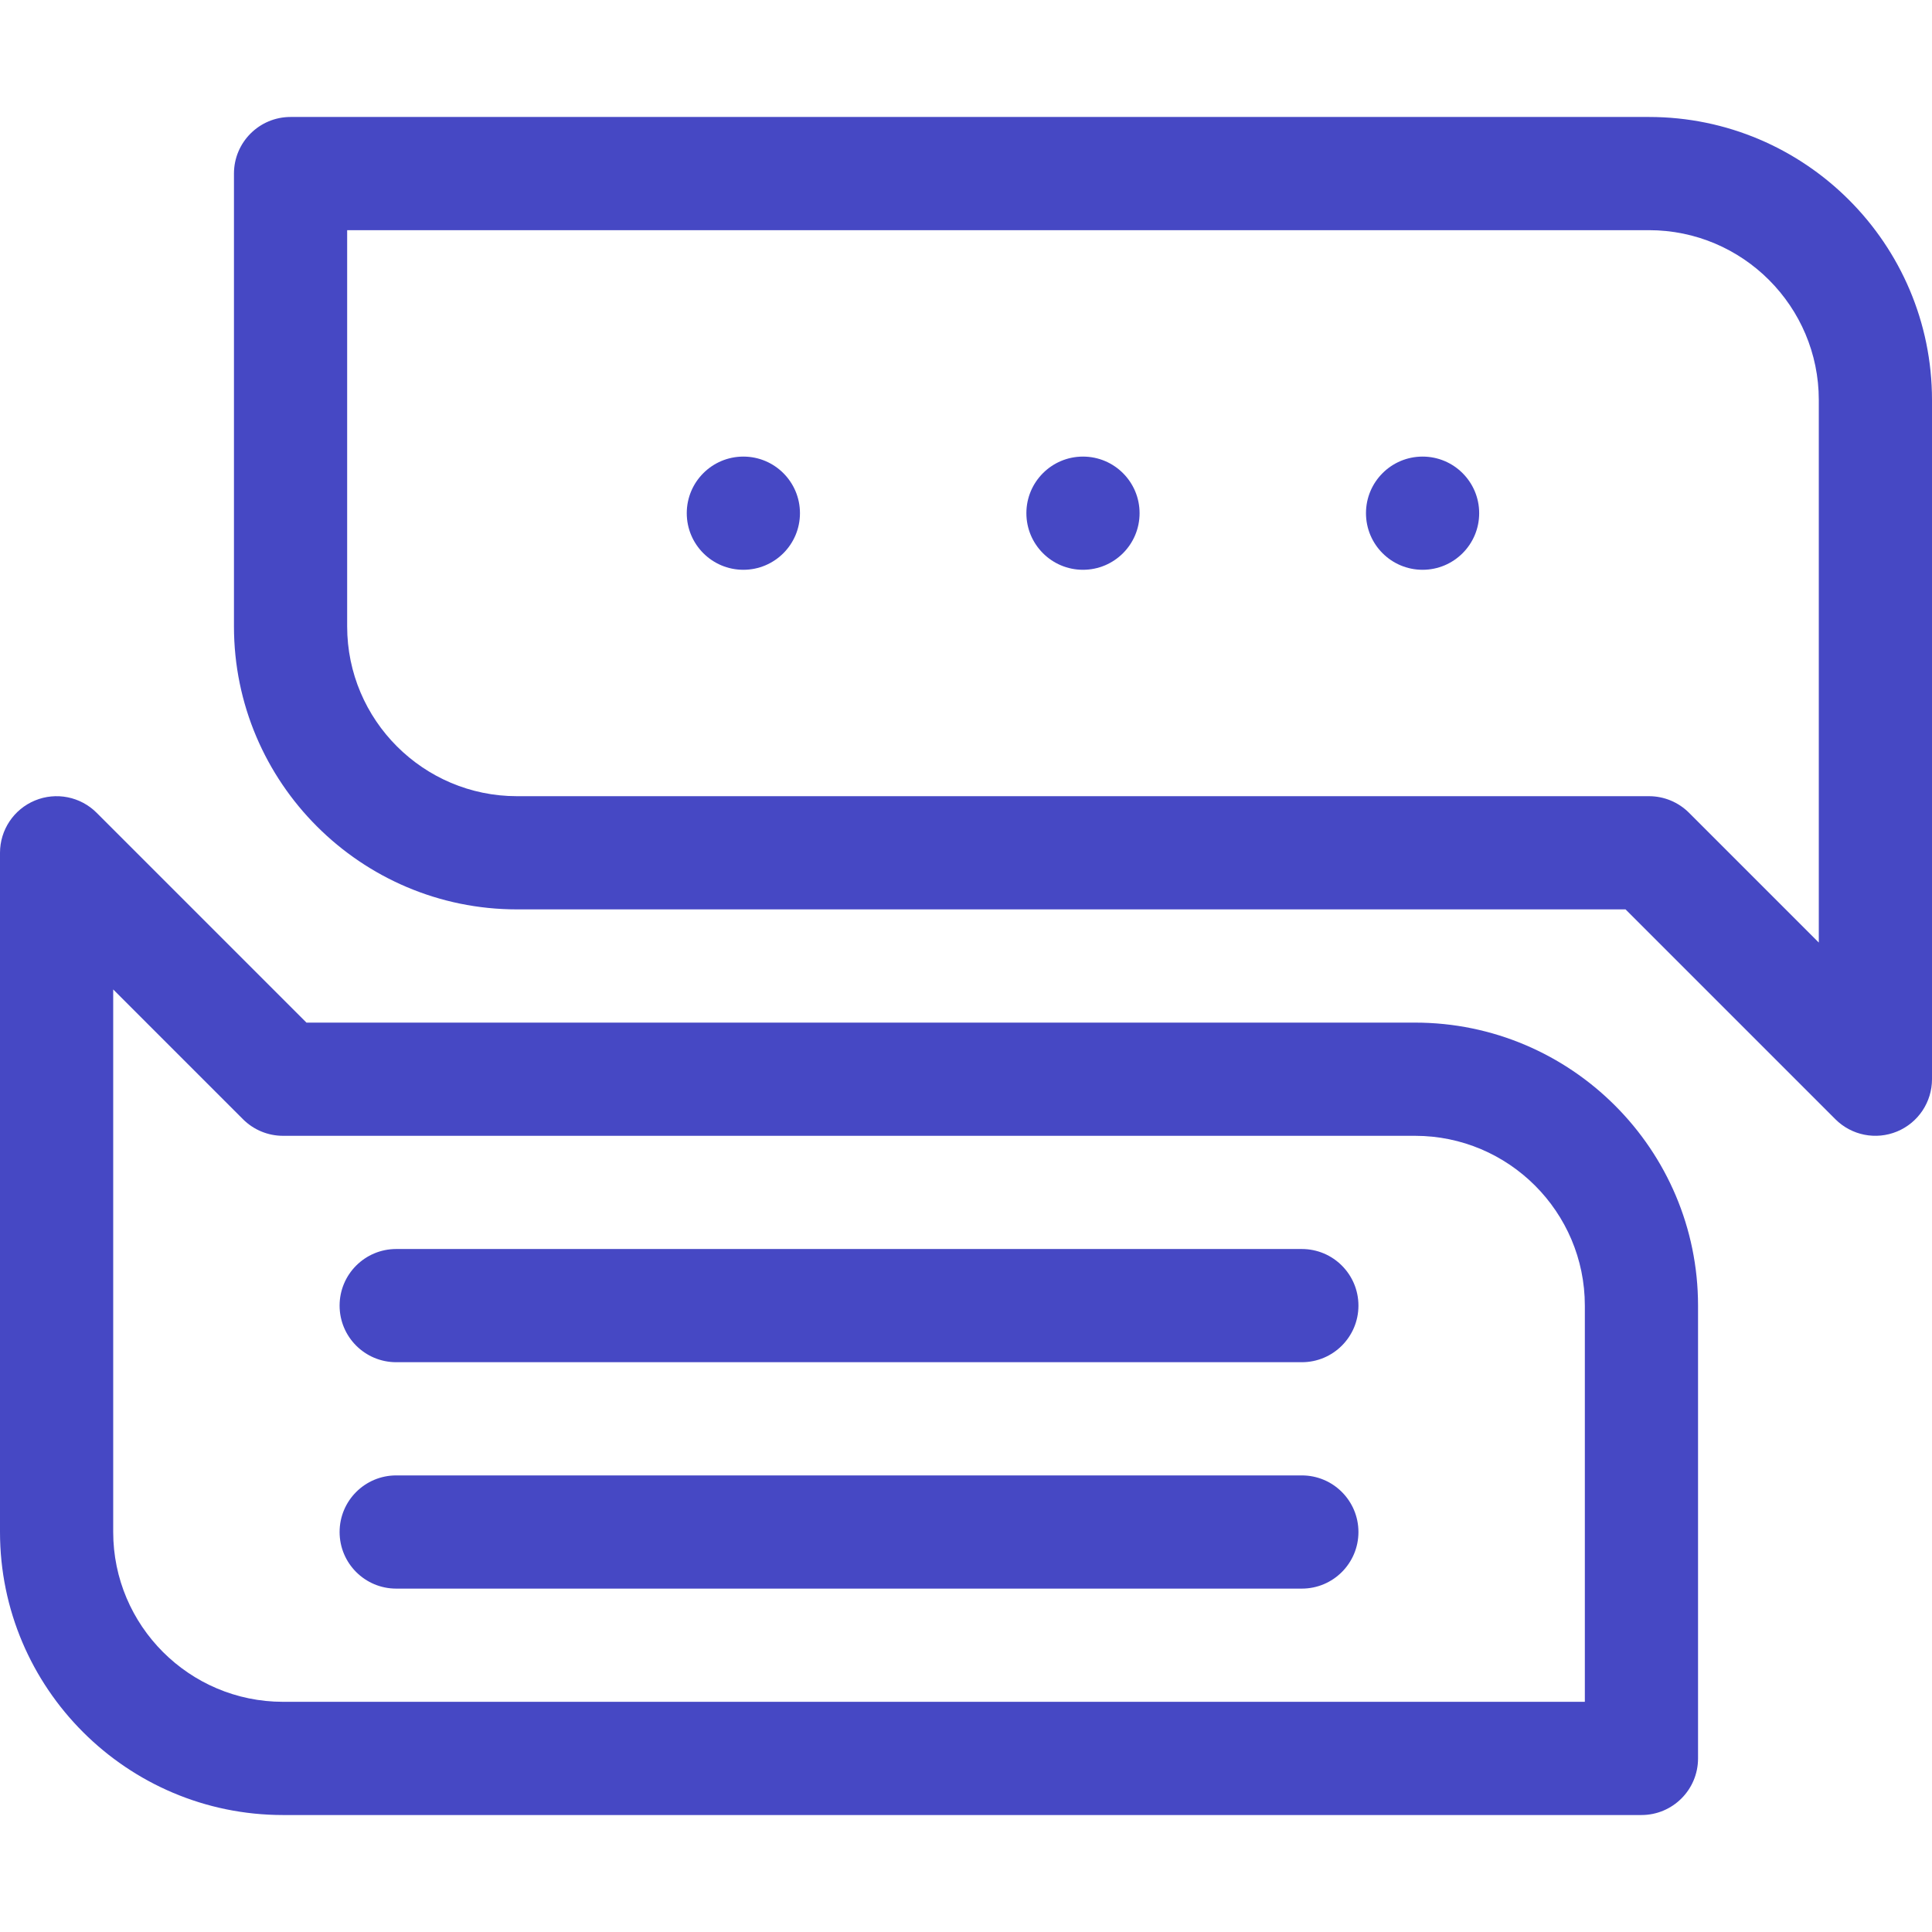
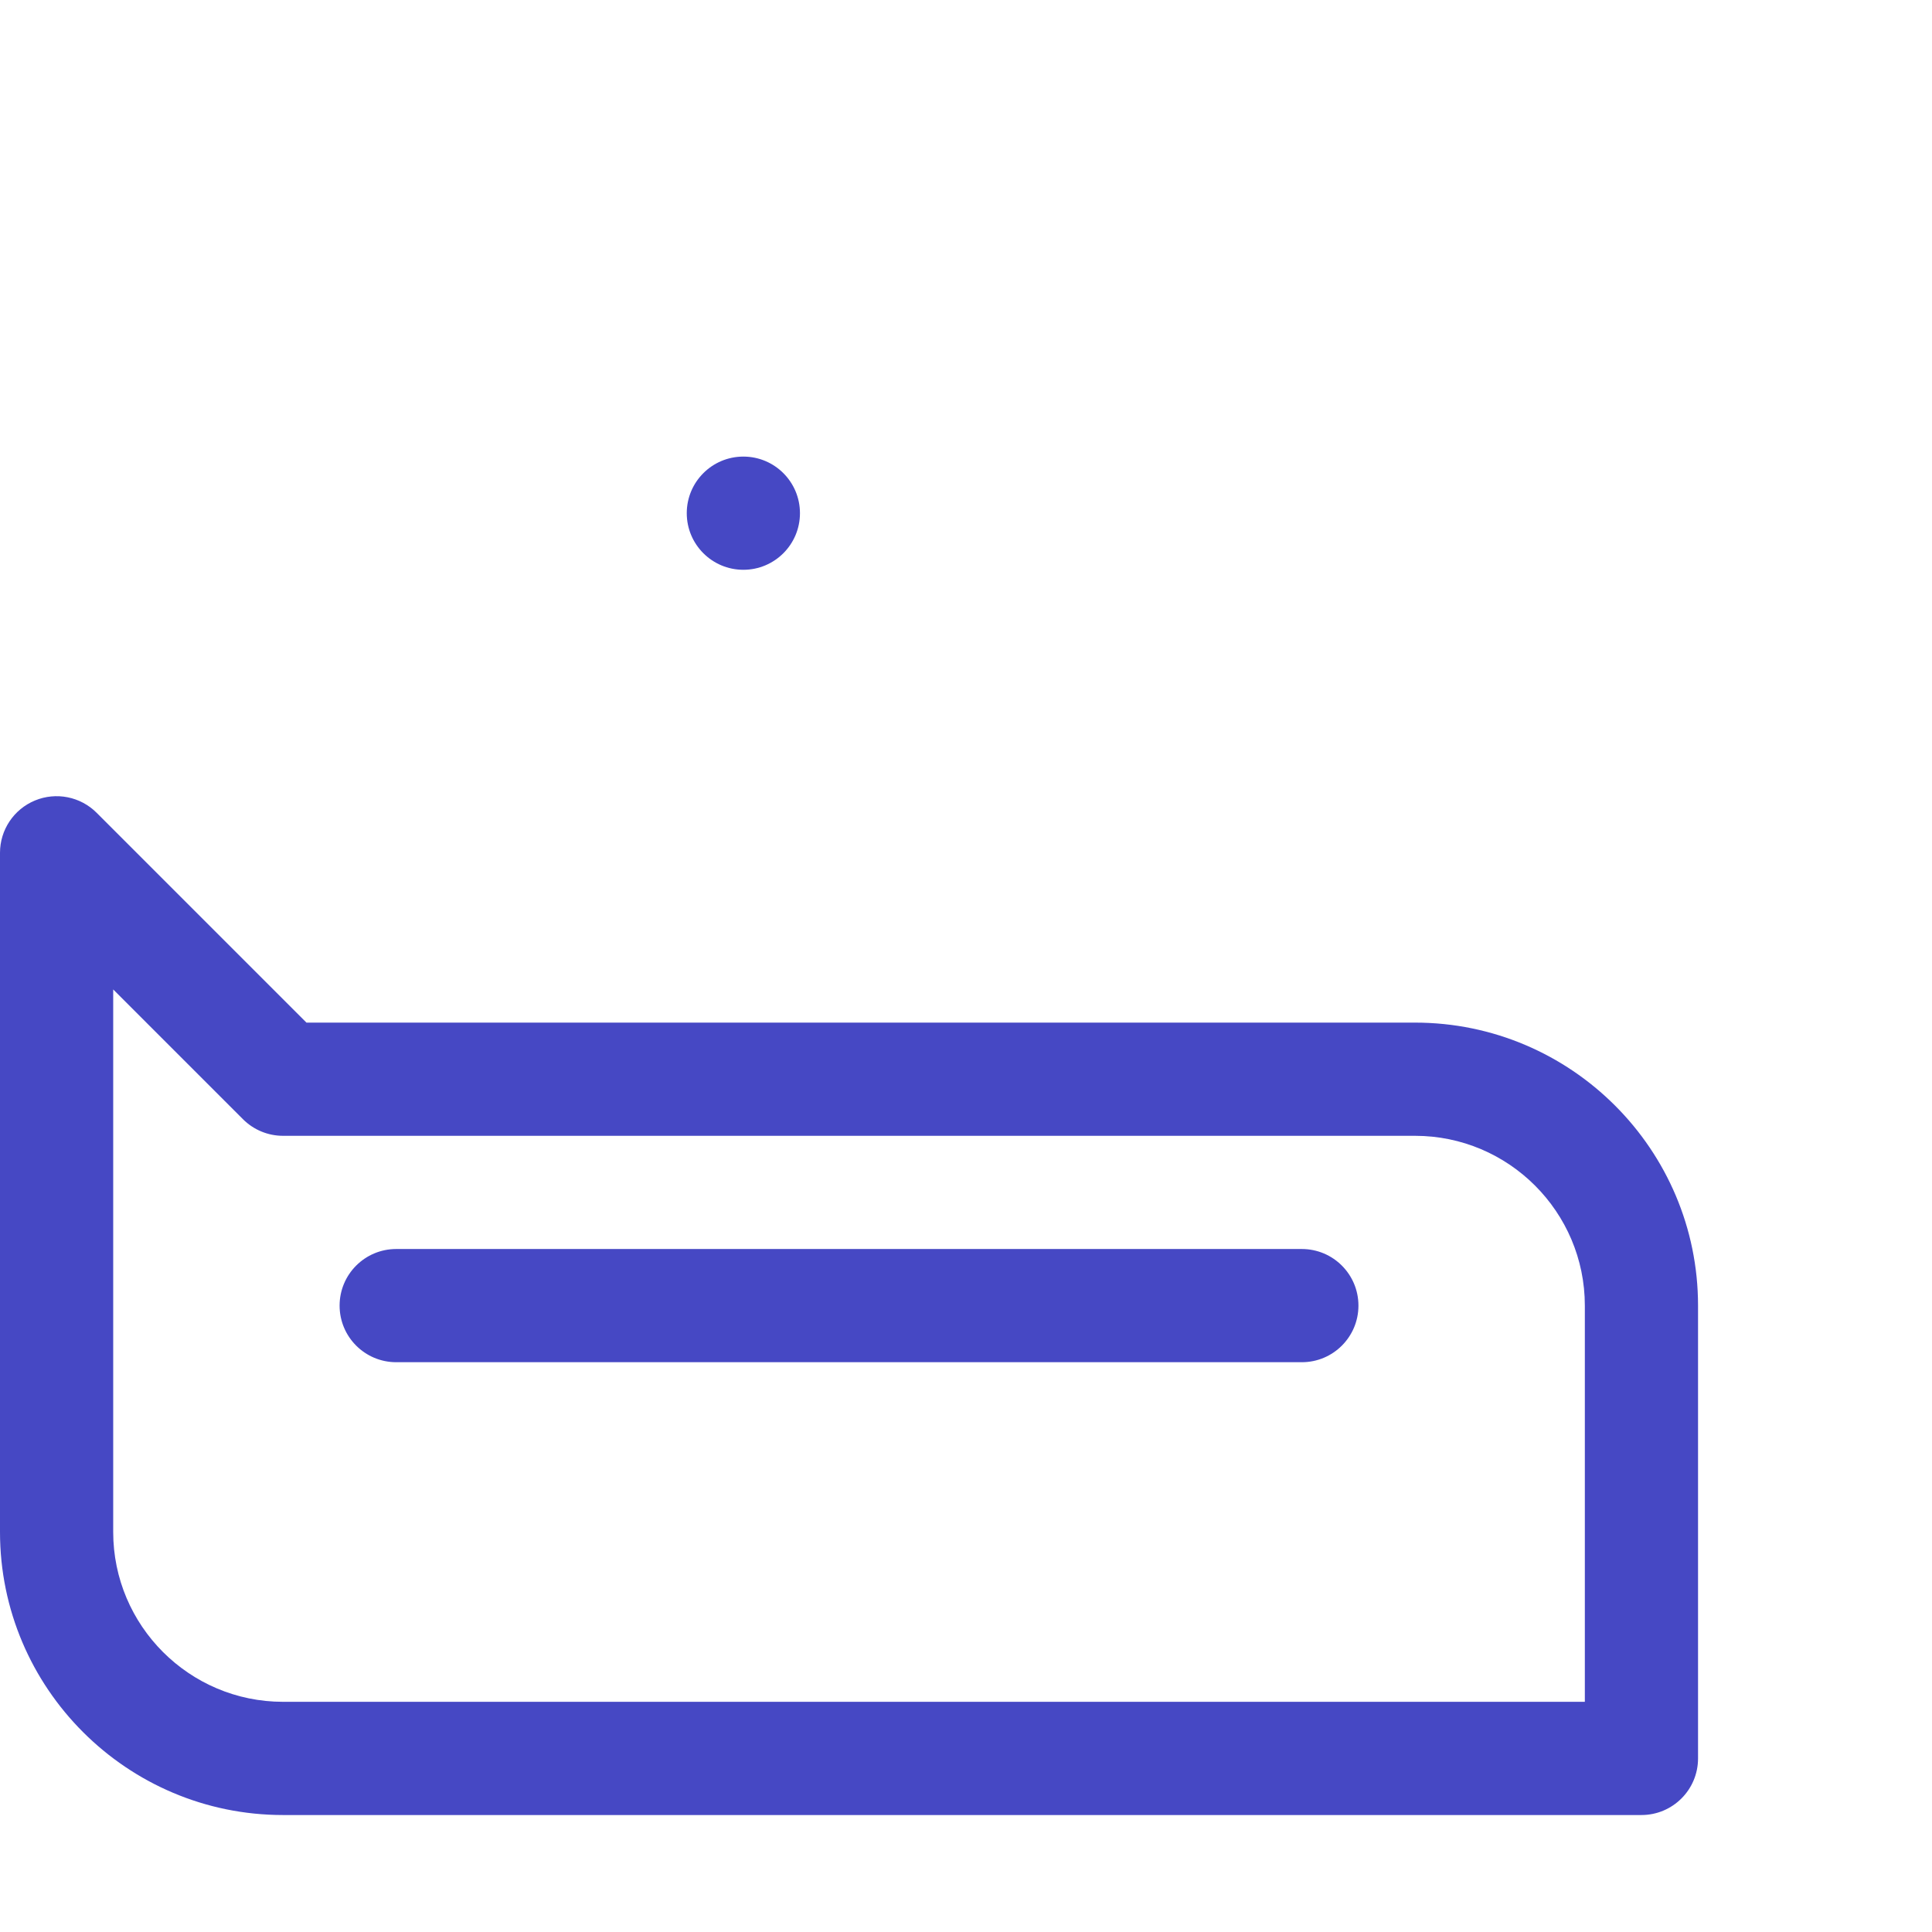
<svg xmlns="http://www.w3.org/2000/svg" width="103" height="103" viewBox="0 0 103 103" fill="none">
  <g clip-path="url(#clip0_225_849)">
-     <path d="M87.912 6.236H15.49C13.824 6.236 12.473 7.587 12.473 9.254V33.395C12.473 41.714 19.241 48.482 27.561 48.482H86.662L97.849 59.669C98.712 60.532 100.01 60.79 101.137 60.323C102.265 59.856 103 58.756 103 57.535V21.324C103 13.005 96.232 6.236 87.912 6.236ZM96.965 50.25L90.046 43.331C89.48 42.765 88.713 42.447 87.912 42.447H27.561C22.569 42.447 18.508 38.386 18.508 33.395V12.271H87.912C92.904 12.271 96.965 16.332 96.965 21.324V50.25Z" fill="#4648C4" />
    <path d="M39.631 30.377C41.297 30.377 42.648 29.026 42.648 27.359C42.648 25.693 41.297 24.342 39.631 24.342C37.964 24.342 36.613 25.693 36.613 27.359C36.613 29.026 37.964 30.377 39.631 30.377Z" fill="#4648C4" />
-     <path d="M57.736 30.377C59.403 30.377 60.754 29.026 60.754 27.359C60.754 25.693 59.403 24.342 57.736 24.342C56.07 24.342 54.719 25.693 54.719 27.359C54.719 29.026 56.07 30.377 57.736 30.377Z" fill="#4648C4" />
-     <path d="M75.842 30.377C77.508 30.377 78.859 29.026 78.859 27.359C78.859 25.693 77.508 24.342 75.842 24.342C74.175 24.342 72.824 25.693 72.824 27.359C72.824 29.026 74.175 30.377 75.842 30.377Z" fill="#4648C4" />
-     <path d="M75.439 54.518H16.338L5.151 43.331C4.288 42.468 2.99 42.21 1.863 42.677C0.735 43.144 0 44.244 0 45.465V81.676C0 89.995 6.768 96.764 15.088 96.764H87.51C89.176 96.764 90.527 95.413 90.527 93.746V69.606C90.527 61.286 83.759 54.518 75.439 54.518ZM84.492 90.728H15.088C10.096 90.728 6.035 86.667 6.035 81.676V52.75L12.954 59.669C13.52 60.235 14.287 60.553 15.088 60.553H75.439C80.431 60.553 84.492 64.614 84.492 69.606V90.728Z" fill="#4648C4" />
+     <path d="M75.439 54.518H16.338L5.151 43.331C4.288 42.468 2.99 42.21 1.863 42.677C0.735 43.144 0 44.244 0 45.465V81.676C0 89.995 6.768 96.764 15.088 96.764H87.51C89.176 96.764 90.527 95.413 90.527 93.746V69.606C90.527 61.286 83.759 54.518 75.439 54.518ZM84.492 90.728H15.088C10.096 90.728 6.035 86.667 6.035 81.676V52.75L12.954 59.669C13.52 60.235 14.287 60.553 15.088 60.553H75.439C80.431 60.553 84.492 64.614 84.492 69.606V90.728" fill="#4648C4" />
    <path d="M69.404 66.588H21.123C19.456 66.588 18.105 67.939 18.105 69.606C18.105 71.272 19.456 72.623 21.123 72.623H69.404C71.071 72.623 72.422 71.272 72.422 69.606C72.422 67.939 71.071 66.588 69.404 66.588Z" fill="#4648C4" />
-     <path d="M69.404 78.658H21.123C19.456 78.658 18.105 80.009 18.105 81.676C18.105 83.342 19.456 84.693 21.123 84.693H69.404C71.071 84.693 72.422 83.342 72.422 81.676C72.422 80.009 71.071 78.658 69.404 78.658Z" fill="#4648C4" />
  </g>
  <defs>
    <clipPath id="clip0_225_849">
      <rect width="103" height="103" fill="white" />
    </clipPath>
  </defs>
</svg>